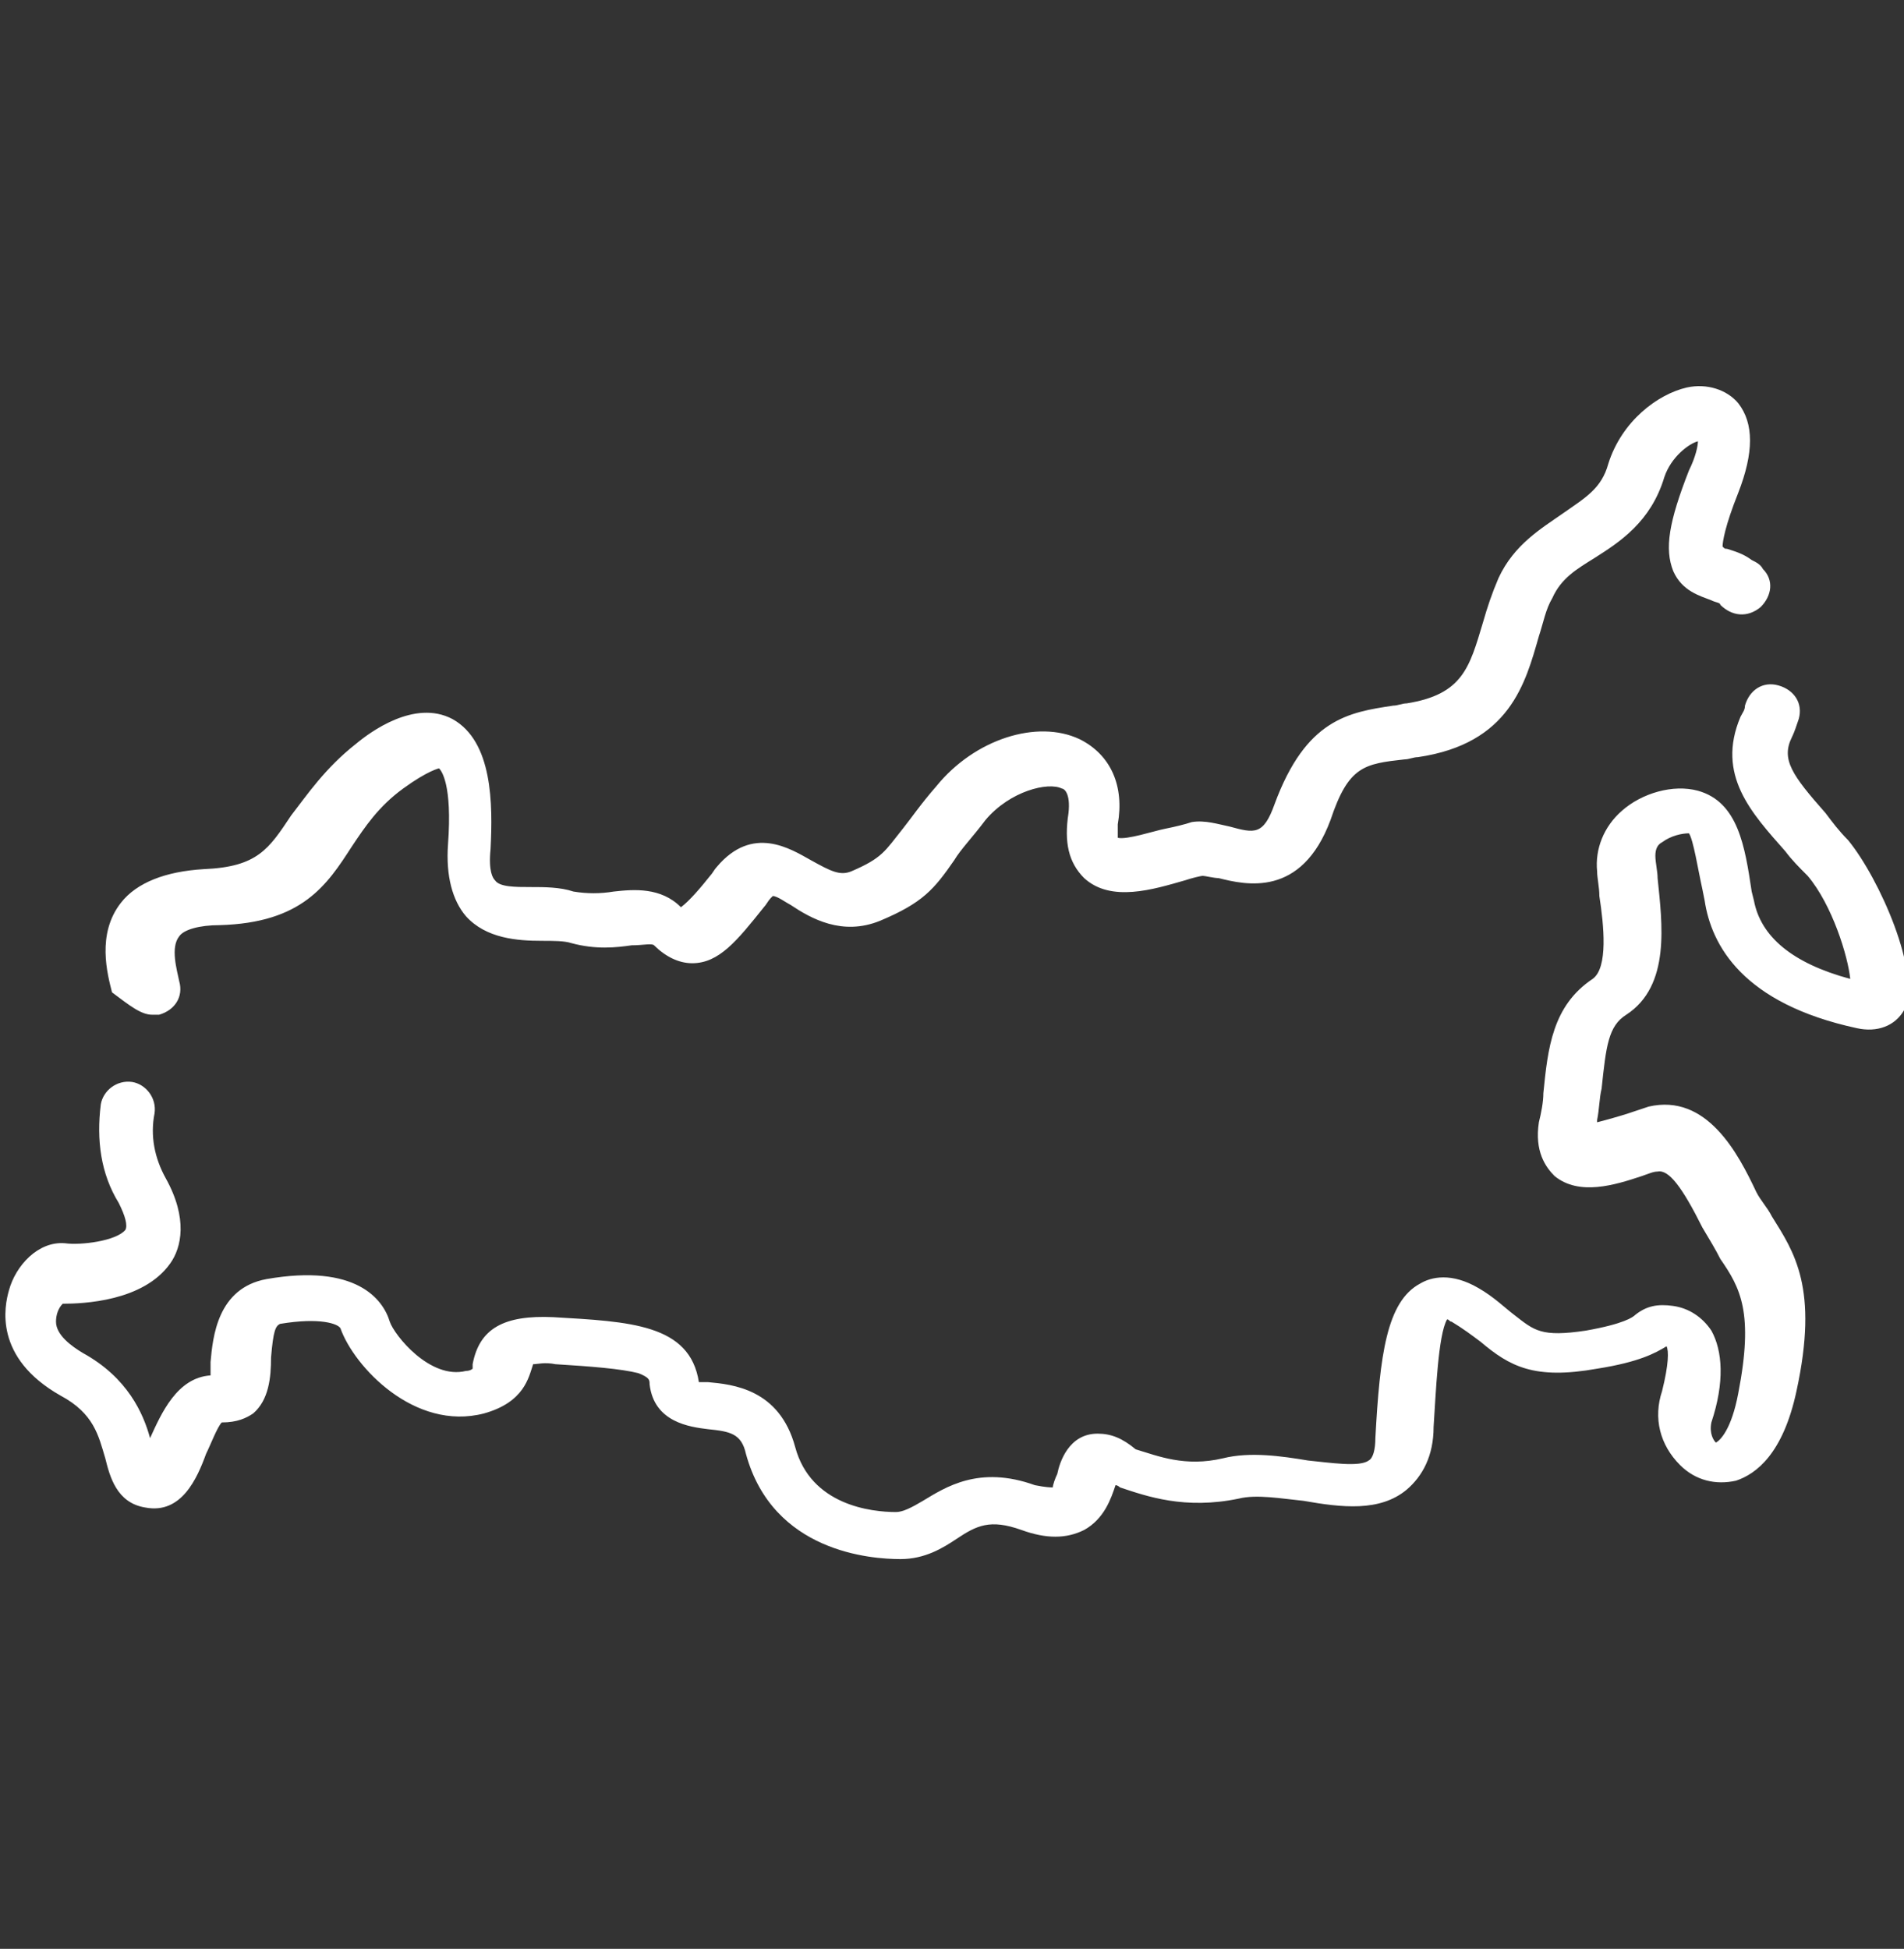
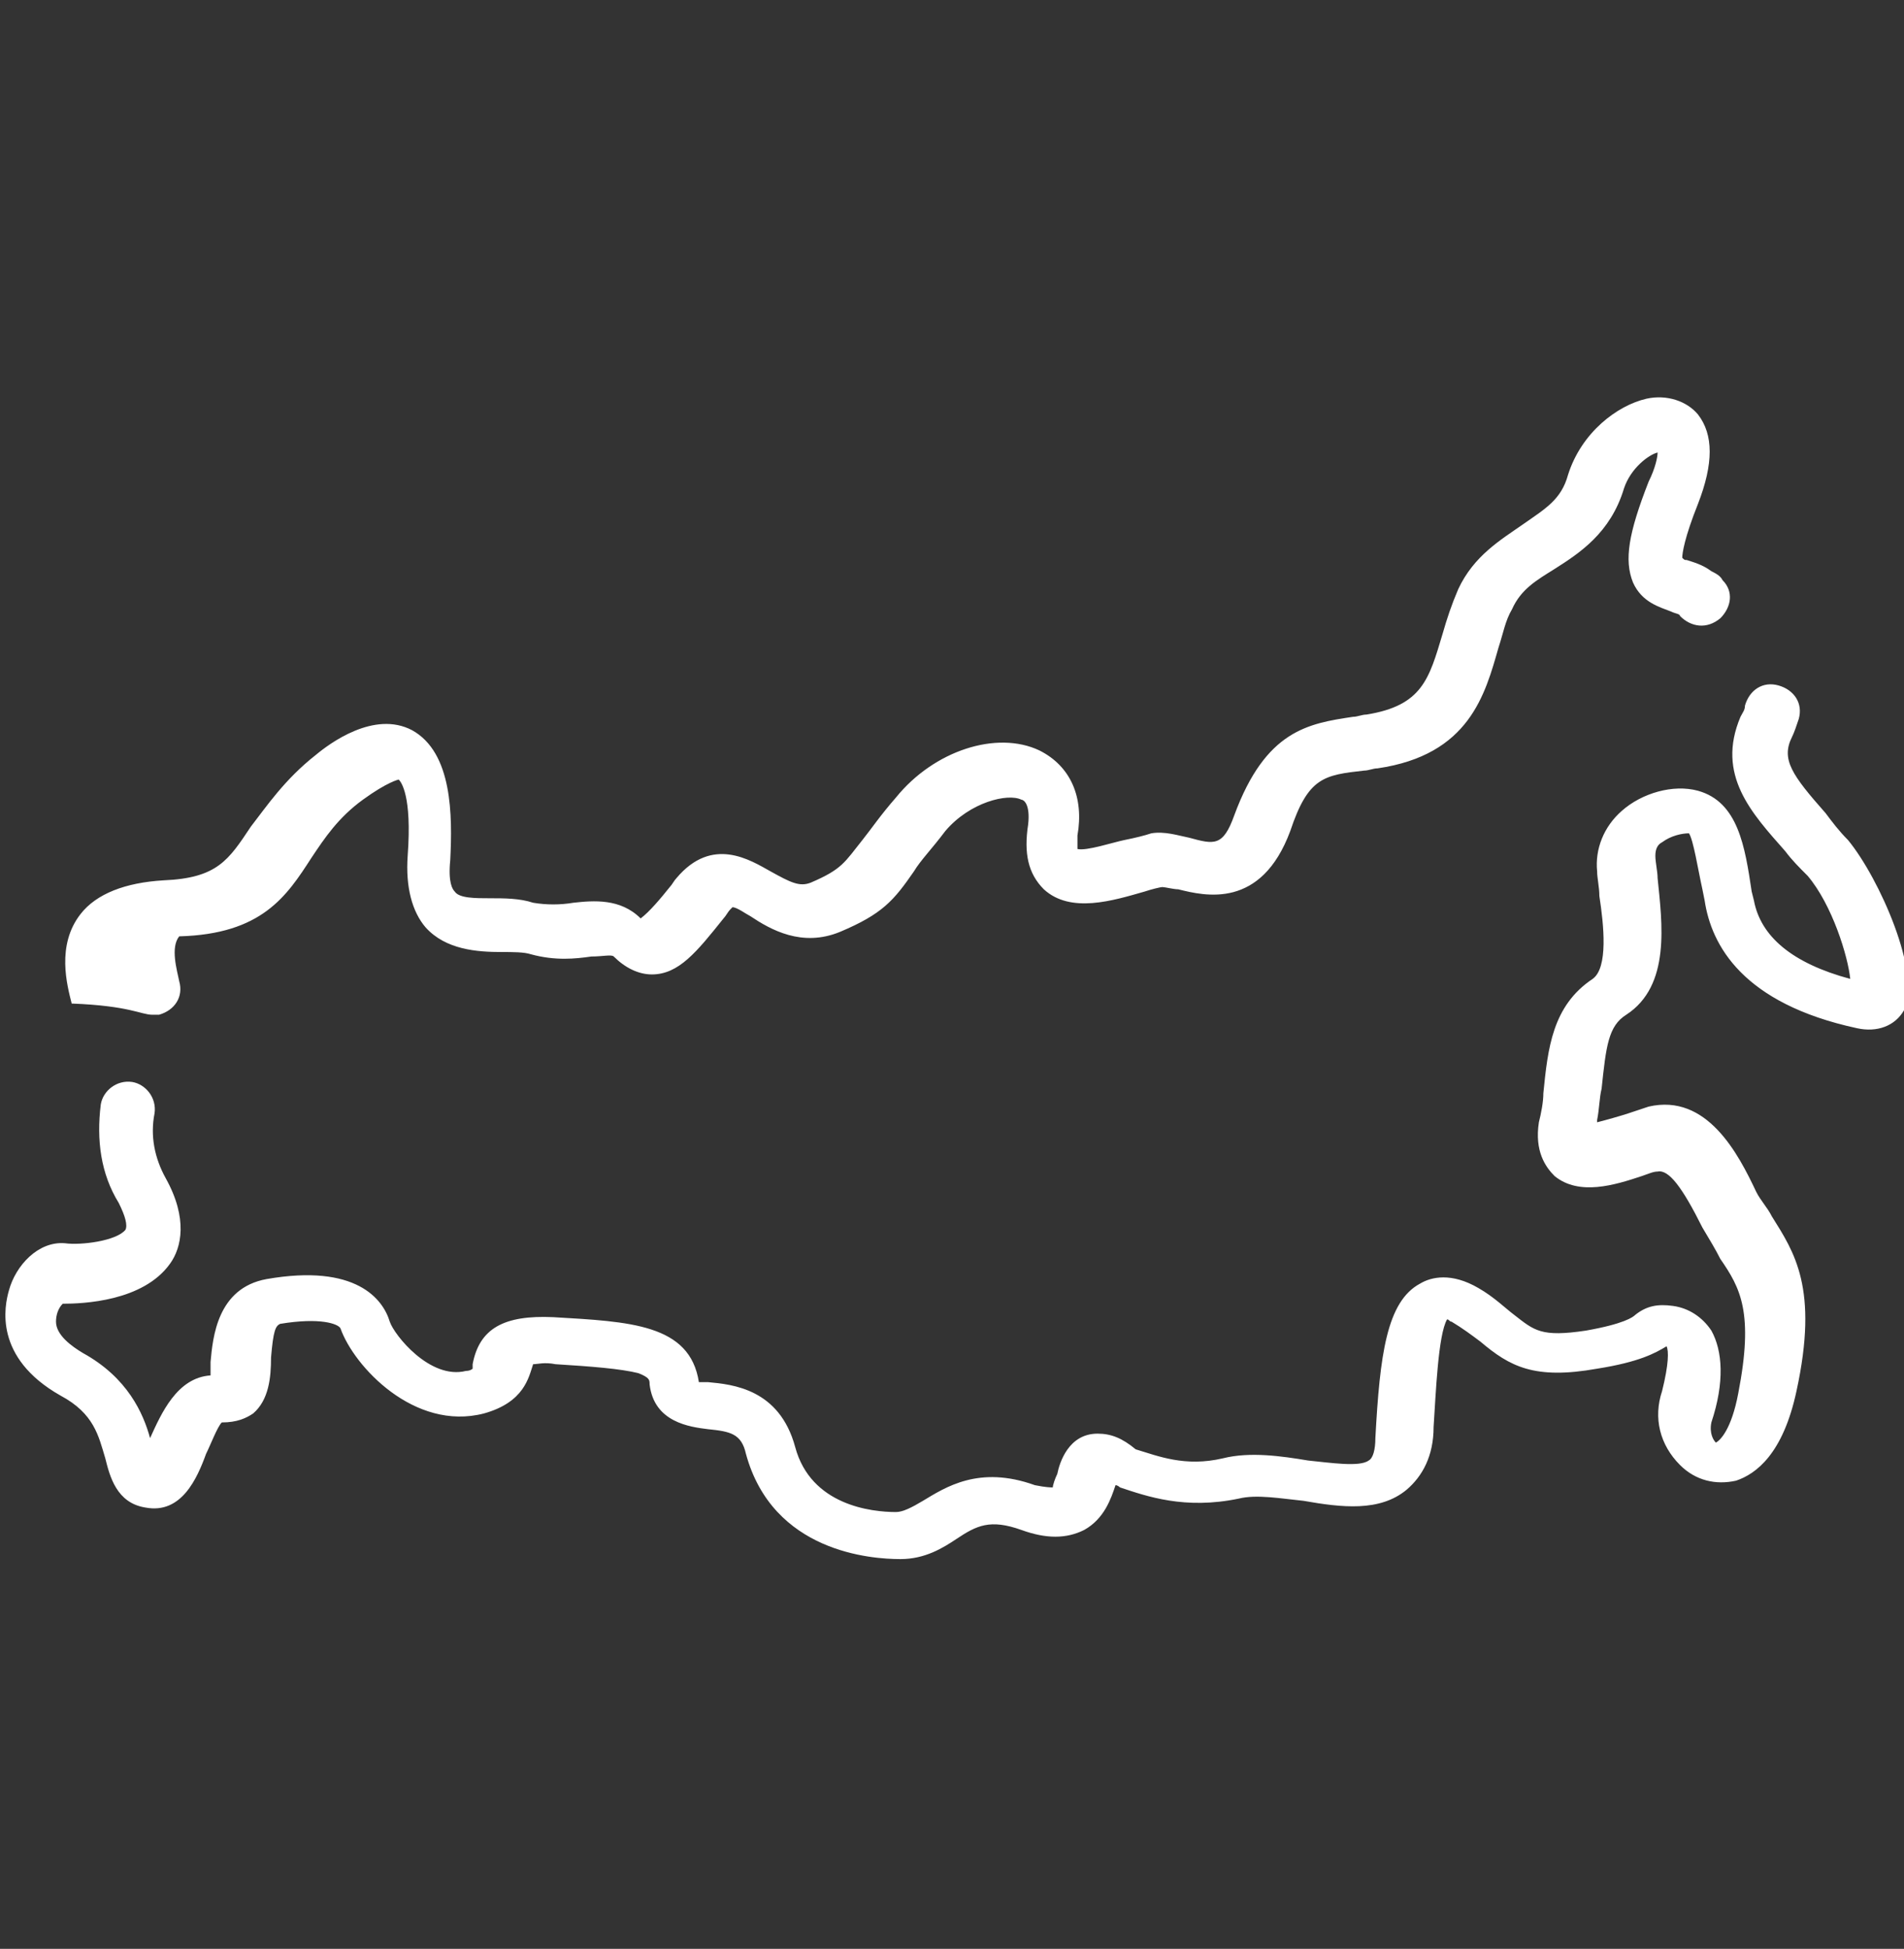
<svg xmlns="http://www.w3.org/2000/svg" version="1.1" id="Слой_1" x="0px" y="0px" viewBox="0 0 85 87" style="enable-background:new 0 0 85 87;" xml:space="preserve">
  <rect x="0" y="0" width="85" height="87" fill="#333333" stroke="none" />
  <style type="text/css">
	.st0{fill:#FFFFFF;}
</style>
-   <path class="st0" d="M6.8,45.3c0.1,0,0.2,0,0.3,0c0.7-0.2,1.1-0.8,0.9-1.5c-0.1-0.5-0.4-1.5,0-2c0.2-0.3,0.9-0.5,1.8-0.5  c3.7-0.1,4.8-1.8,5.9-3.5c0.6-0.9,1.2-1.8,2.3-2.6c1.1-0.8,1.6-0.9,1.6-0.9c0.1,0.1,0.6,0.7,0.4,3.4c-0.1,1.4,0.2,2.5,0.8,3.2  c0.9,1,2.3,1.1,3.4,1.1c0.5,0,1,0,1.3,0.1c1.1,0.3,2,0.2,2.7,0.1c0.5,0,0.9-0.1,1,0c0.5,0.5,1.1,0.8,1.7,0.8c1.2,0,2-1,3.2-2.5  c0.1-0.1,0.2-0.3,0.3-0.4c0.1-0.1,0.1-0.1,0.1-0.1c0.2,0,0.6,0.3,0.8,0.4c0.9,0.6,2.3,1.4,4,0.7c1.9-0.8,2.4-1.4,3.3-2.7  c0.3-0.5,0.8-1,1.4-1.8c1.1-1.3,2.8-1.7,3.4-1.4c0.1,0,0.4,0.2,0.3,1.1c-0.2,1.3,0,2.2,0.7,2.9c1.2,1.1,3.1,0.5,4.5,0.1  c0.3-0.1,0.7-0.2,0.8-0.2c0.1,0,0.5,0.1,0.7,0.1c1.2,0.3,3.7,0.9,5-2.6c0.8-2.4,1.5-2.5,3.3-2.7c0.2,0,0.4-0.1,0.6-0.1  c4.1-0.6,4.8-3.3,5.4-5.4c0.2-0.6,0.3-1.2,0.6-1.7c0.4-0.9,1.1-1.3,1.9-1.8c1.1-0.7,2.5-1.6,3.1-3.6c0.3-0.9,1.1-1.5,1.5-1.6  c0,0.2-0.1,0.7-0.4,1.3c-0.9,2.3-1.1,3.5-0.7,4.5c0.4,0.9,1.2,1.1,1.7,1.3c0.2,0.1,0.4,0.1,0.4,0.2c0,0,0,0,0,0  c0.5,0.5,1.2,0.6,1.8,0.1c0.5-0.5,0.6-1.2,0.1-1.7c-0.1-0.2-0.3-0.3-0.5-0.4c-0.4-0.3-0.8-0.4-1.1-0.5c-0.1,0-0.1,0-0.2-0.1  c0-0.2,0.1-0.9,0.7-2.4c0.7-1.8,0.7-3.1,0-4c-0.5-0.6-1.4-0.9-2.3-0.7c-1.3,0.3-2.9,1.5-3.5,3.4c-0.3,1.1-1,1.5-2,2.2  c-1,0.7-2.2,1.4-2.9,2.9c-0.3,0.7-0.5,1.3-0.7,2c-0.6,2-0.9,3.2-3.4,3.6c-0.2,0-0.4,0.1-0.6,0.1c-2,0.3-3.9,0.6-5.3,4.4  c-0.5,1.4-0.9,1.3-2,1c-0.5-0.1-1.1-0.3-1.7-0.2c-0.3,0.1-0.7,0.2-1.2,0.3c-0.5,0.1-1.7,0.5-2.1,0.4c0-0.1,0-0.3,0-0.6  c0.3-1.7-0.3-3.1-1.7-3.8c-1.9-0.9-4.7,0-6.4,2.1c-0.7,0.8-1.1,1.4-1.5,1.9c-0.8,1-0.9,1.3-2.3,1.9c-0.5,0.2-0.9,0-1.8-0.5  c-0.9-0.5-2.6-1.6-4.2,0.3c-0.1,0.1-0.2,0.3-0.3,0.4c-0.4,0.5-0.9,1.1-1.3,1.4c-0.9-0.9-2.1-0.8-3-0.7c-0.6,0.1-1.2,0.1-1.8,0  c-0.6-0.2-1.3-0.2-1.9-0.2c-0.7,0-1.4,0-1.6-0.3c-0.1-0.1-0.3-0.4-0.2-1.4c0.1-2,0.1-4.8-1.7-5.8c-1.7-0.9-3.7,0.6-4.3,1.1  c-1.4,1.1-2.2,2.3-2.9,3.2c-1,1.5-1.5,2.3-3.9,2.4c-1.7,0.1-3,0.6-3.7,1.5c-1.1,1.4-0.6,3.2-0.4,4C5.8,44.9,6.3,45.3,6.8,45.3z   M82.5,37.5c-0.4-0.4-0.7-0.8-1-1.2c-1.5-1.7-2-2.4-1.5-3.4c0.1-0.2,0.2-0.5,0.3-0.8c0.2-0.7-0.2-1.3-0.9-1.5  c-0.7-0.2-1.3,0.2-1.5,0.9c0,0.2-0.1,0.3-0.2,0.5c-1.1,2.6,0.5,4.3,2,6c0.3,0.4,0.6,0.7,1,1.1c1.1,1.3,1.8,3.6,1.9,4.6  c-2.6-0.7-4-1.9-4.3-3.5l-0.1-0.4c-0.3-2-0.6-4-2.4-4.5c-1.1-0.3-2.5,0.1-3.4,0.9c-0.8,0.7-1.2,1.7-1.1,2.7c0,0.3,0.1,0.7,0.1,1.1  c0.2,1.3,0.4,3.2-0.3,3.7c-1.8,1.2-2,3.1-2.2,5.1c0,0.4-0.1,0.9-0.2,1.3c-0.2,1.3,0.3,2,0.7,2.4c1.1,0.9,2.7,0.4,3.9,0  c0.3-0.1,0.5-0.2,0.7-0.2c0.5-0.1,1.1,0.7,2,2.5c0.3,0.5,0.6,1,0.8,1.4c0.9,1.3,1.5,2.4,0.8,6c-0.3,1.6-0.8,2.1-1,2.2  c-0.1-0.1-0.3-0.4-0.2-0.9c0.6-1.8,0.5-3.2,0-4.1c-0.4-0.6-1-1-1.7-1.1c-0.7-0.1-1.2,0-1.7,0.4c-0.1,0.1-0.5,0.4-2.2,0.7  c-2,0.3-2.3,0-3.2-0.7c-0.4-0.3-0.9-0.8-1.6-1.2c-1.2-0.7-2.1-0.5-2.6-0.2c-1.5,0.8-1.8,3.2-2,6.9c0,0.5-0.1,0.9-0.3,1  c-0.4,0.3-1.7,0.1-2.7,0c-1.2-0.2-2.6-0.4-3.8-0.1c-1.7,0.4-2.9-0.1-3.9-0.4C50.1,64.2,49.6,64,49,64c-1.3,0-1.7,1.3-1.8,1.8  c-0.1,0.2-0.2,0.5-0.2,0.6c-0.1,0-0.3,0-0.8-0.1c-2.5-0.9-4,0.1-5,0.7c-0.5,0.3-0.9,0.5-1.2,0.5c-1.1,0-3.8-0.3-4.5-2.9  c-0.7-2.6-2.8-2.8-3.9-2.9c-0.1,0-0.3,0-0.4,0c-0.4-2.6-3.1-2.7-6.5-2.9c-2.2-0.1-3.3,0.5-3.6,2.1c0,0.1,0,0.1,0,0.2  c0,0-0.1,0.1-0.3,0.1c-1.6,0.4-3.2-1.6-3.4-2.2c-0.3-1-1.5-2.6-5.5-1.9c-2.2,0.4-2.4,2.6-2.5,3.7c0,0.2,0,0.4,0,0.6  c-1.5,0.1-2.2,1.7-2.7,2.8c-0.3-1.1-1-2.7-3-3.8c-0.5-0.3-1.2-0.8-1.2-1.4c0-0.3,0.1-0.6,0.3-0.8c0.9,0,3.6-0.1,4.8-1.8  c0.5-0.7,0.8-2-0.2-3.8c-0.5-0.9-0.7-1.9-0.5-2.9c0.1-0.7-0.4-1.3-1-1.4c-0.7-0.1-1.3,0.4-1.4,1c-0.2,1.6,0,3.1,0.8,4.4  c0.3,0.6,0.4,1,0.3,1.2c-0.4,0.5-2,0.7-2.7,0.6c-1.2-0.1-2.2,1-2.5,2.1c-0.2,0.7-0.7,3,2.3,4.7c1.5,0.8,1.7,1.8,2,2.8  c0.2,0.8,0.5,2,1.8,2.2c1.6,0.3,2.3-1.3,2.7-2.4c0.2-0.4,0.5-1.2,0.7-1.4c0.7,0,1.1-0.2,1.4-0.4c0.7-0.6,0.8-1.6,0.8-2.5  c0.1-1.2,0.2-1.4,0.4-1.5c1.8-0.3,2.6,0,2.7,0.2c0.6,1.7,3.3,4.6,6.4,3.8c1.8-0.5,2-1.6,2.2-2.2l0,0c0.2,0,0.5-0.1,1,0  c1.6,0.1,2.9,0.2,3.7,0.4c0.5,0.2,0.5,0.3,0.5,0.5c0.2,1.7,1.8,1.9,2.6,2c1,0.1,1.5,0.2,1.7,1.1c1.2,4.4,5.6,4.7,6.9,4.7  c1.1,0,1.9-0.5,2.5-0.9c0.9-0.6,1.5-0.9,2.9-0.4c1.1,0.4,2,0.4,2.8,0c0.9-0.5,1.2-1.4,1.4-2c0.1,0,0.2,0.1,0.2,0.1  c1.2,0.4,2.9,1,5.3,0.5c0.8-0.2,1.9,0,2.9,0.1c1.7,0.3,3.4,0.5,4.6-0.5c0.7-0.6,1.2-1.5,1.2-2.8c0.1-1.5,0.2-4.1,0.6-4.8  c0.1,0,0.1,0.1,0.2,0.1c0.5,0.3,0.9,0.6,1.3,0.9c1.3,1.1,2.4,1.7,5.2,1.2c1.9-0.3,2.6-0.7,3.1-1c0.1,0.2,0.1,0.8-0.2,2  c-0.4,1.2-0.1,2.4,0.8,3.3c0.7,0.7,1.6,0.9,2.5,0.7c0.9-0.3,2.1-1.2,2.7-4c1-4.6-0.1-6.2-1.1-7.8c-0.2-0.4-0.5-0.7-0.7-1.1  c-0.8-1.7-2.2-4.4-4.8-3.8c-0.3,0.1-0.6,0.2-0.9,0.3c-0.3,0.1-1,0.3-1.4,0.4c0,0,0,0,0-0.1c0.1-0.5,0.1-1,0.2-1.4  c0.2-1.9,0.3-2.8,1.1-3.3c2-1.3,1.6-4.1,1.4-6.1c0-0.3-0.1-0.7-0.1-1c0-0.3,0.1-0.5,0.3-0.6c0.4-0.3,0.9-0.4,1.2-0.4  c0.2,0.3,0.4,1.6,0.6,2.5l0.1,0.5c0.3,2,1.7,4.6,6.8,5.7c0.9,0.2,1.7-0.1,2.1-0.8C85.8,43.5,83.9,39.2,82.5,37.5z" />
+   <path class="st0" d="M6.8,45.3c0.1,0,0.2,0,0.3,0c0.7-0.2,1.1-0.8,0.9-1.5c-0.1-0.5-0.4-1.5,0-2c3.7-0.1,4.8-1.8,5.9-3.5c0.6-0.9,1.2-1.8,2.3-2.6c1.1-0.8,1.6-0.9,1.6-0.9c0.1,0.1,0.6,0.7,0.4,3.4c-0.1,1.4,0.2,2.5,0.8,3.2  c0.9,1,2.3,1.1,3.4,1.1c0.5,0,1,0,1.3,0.1c1.1,0.3,2,0.2,2.7,0.1c0.5,0,0.9-0.1,1,0c0.5,0.5,1.1,0.8,1.7,0.8c1.2,0,2-1,3.2-2.5  c0.1-0.1,0.2-0.3,0.3-0.4c0.1-0.1,0.1-0.1,0.1-0.1c0.2,0,0.6,0.3,0.8,0.4c0.9,0.6,2.3,1.4,4,0.7c1.9-0.8,2.4-1.4,3.3-2.7  c0.3-0.5,0.8-1,1.4-1.8c1.1-1.3,2.8-1.7,3.4-1.4c0.1,0,0.4,0.2,0.3,1.1c-0.2,1.3,0,2.2,0.7,2.9c1.2,1.1,3.1,0.5,4.5,0.1  c0.3-0.1,0.7-0.2,0.8-0.2c0.1,0,0.5,0.1,0.7,0.1c1.2,0.3,3.7,0.9,5-2.6c0.8-2.4,1.5-2.5,3.3-2.7c0.2,0,0.4-0.1,0.6-0.1  c4.1-0.6,4.8-3.3,5.4-5.4c0.2-0.6,0.3-1.2,0.6-1.7c0.4-0.9,1.1-1.3,1.9-1.8c1.1-0.7,2.5-1.6,3.1-3.6c0.3-0.9,1.1-1.5,1.5-1.6  c0,0.2-0.1,0.7-0.4,1.3c-0.9,2.3-1.1,3.5-0.7,4.5c0.4,0.9,1.2,1.1,1.7,1.3c0.2,0.1,0.4,0.1,0.4,0.2c0,0,0,0,0,0  c0.5,0.5,1.2,0.6,1.8,0.1c0.5-0.5,0.6-1.2,0.1-1.7c-0.1-0.2-0.3-0.3-0.5-0.4c-0.4-0.3-0.8-0.4-1.1-0.5c-0.1,0-0.1,0-0.2-0.1  c0-0.2,0.1-0.9,0.7-2.4c0.7-1.8,0.7-3.1,0-4c-0.5-0.6-1.4-0.9-2.3-0.7c-1.3,0.3-2.9,1.5-3.5,3.4c-0.3,1.1-1,1.5-2,2.2  c-1,0.7-2.2,1.4-2.9,2.9c-0.3,0.7-0.5,1.3-0.7,2c-0.6,2-0.9,3.2-3.4,3.6c-0.2,0-0.4,0.1-0.6,0.1c-2,0.3-3.9,0.6-5.3,4.4  c-0.5,1.4-0.9,1.3-2,1c-0.5-0.1-1.1-0.3-1.7-0.2c-0.3,0.1-0.7,0.2-1.2,0.3c-0.5,0.1-1.7,0.5-2.1,0.4c0-0.1,0-0.3,0-0.6  c0.3-1.7-0.3-3.1-1.7-3.8c-1.9-0.9-4.7,0-6.4,2.1c-0.7,0.8-1.1,1.4-1.5,1.9c-0.8,1-0.9,1.3-2.3,1.9c-0.5,0.2-0.9,0-1.8-0.5  c-0.9-0.5-2.6-1.6-4.2,0.3c-0.1,0.1-0.2,0.3-0.3,0.4c-0.4,0.5-0.9,1.1-1.3,1.4c-0.9-0.9-2.1-0.8-3-0.7c-0.6,0.1-1.2,0.1-1.8,0  c-0.6-0.2-1.3-0.2-1.9-0.2c-0.7,0-1.4,0-1.6-0.3c-0.1-0.1-0.3-0.4-0.2-1.4c0.1-2,0.1-4.8-1.7-5.8c-1.7-0.9-3.7,0.6-4.3,1.1  c-1.4,1.1-2.2,2.3-2.9,3.2c-1,1.5-1.5,2.3-3.9,2.4c-1.7,0.1-3,0.6-3.7,1.5c-1.1,1.4-0.6,3.2-0.4,4C5.8,44.9,6.3,45.3,6.8,45.3z   M82.5,37.5c-0.4-0.4-0.7-0.8-1-1.2c-1.5-1.7-2-2.4-1.5-3.4c0.1-0.2,0.2-0.5,0.3-0.8c0.2-0.7-0.2-1.3-0.9-1.5  c-0.7-0.2-1.3,0.2-1.5,0.9c0,0.2-0.1,0.3-0.2,0.5c-1.1,2.6,0.5,4.3,2,6c0.3,0.4,0.6,0.7,1,1.1c1.1,1.3,1.8,3.6,1.9,4.6  c-2.6-0.7-4-1.9-4.3-3.5l-0.1-0.4c-0.3-2-0.6-4-2.4-4.5c-1.1-0.3-2.5,0.1-3.4,0.9c-0.8,0.7-1.2,1.7-1.1,2.7c0,0.3,0.1,0.7,0.1,1.1  c0.2,1.3,0.4,3.2-0.3,3.7c-1.8,1.2-2,3.1-2.2,5.1c0,0.4-0.1,0.9-0.2,1.3c-0.2,1.3,0.3,2,0.7,2.4c1.1,0.9,2.7,0.4,3.9,0  c0.3-0.1,0.5-0.2,0.7-0.2c0.5-0.1,1.1,0.7,2,2.5c0.3,0.5,0.6,1,0.8,1.4c0.9,1.3,1.5,2.4,0.8,6c-0.3,1.6-0.8,2.1-1,2.2  c-0.1-0.1-0.3-0.4-0.2-0.9c0.6-1.8,0.5-3.2,0-4.1c-0.4-0.6-1-1-1.7-1.1c-0.7-0.1-1.2,0-1.7,0.4c-0.1,0.1-0.5,0.4-2.2,0.7  c-2,0.3-2.3,0-3.2-0.7c-0.4-0.3-0.9-0.8-1.6-1.2c-1.2-0.7-2.1-0.5-2.6-0.2c-1.5,0.8-1.8,3.2-2,6.9c0,0.5-0.1,0.9-0.3,1  c-0.4,0.3-1.7,0.1-2.7,0c-1.2-0.2-2.6-0.4-3.8-0.1c-1.7,0.4-2.9-0.1-3.9-0.4C50.1,64.2,49.6,64,49,64c-1.3,0-1.7,1.3-1.8,1.8  c-0.1,0.2-0.2,0.5-0.2,0.6c-0.1,0-0.3,0-0.8-0.1c-2.5-0.9-4,0.1-5,0.7c-0.5,0.3-0.9,0.5-1.2,0.5c-1.1,0-3.8-0.3-4.5-2.9  c-0.7-2.6-2.8-2.8-3.9-2.9c-0.1,0-0.3,0-0.4,0c-0.4-2.6-3.1-2.7-6.5-2.9c-2.2-0.1-3.3,0.5-3.6,2.1c0,0.1,0,0.1,0,0.2  c0,0-0.1,0.1-0.3,0.1c-1.6,0.4-3.2-1.6-3.4-2.2c-0.3-1-1.5-2.6-5.5-1.9c-2.2,0.4-2.4,2.6-2.5,3.7c0,0.2,0,0.4,0,0.6  c-1.5,0.1-2.2,1.7-2.7,2.8c-0.3-1.1-1-2.7-3-3.8c-0.5-0.3-1.2-0.8-1.2-1.4c0-0.3,0.1-0.6,0.3-0.8c0.9,0,3.6-0.1,4.8-1.8  c0.5-0.7,0.8-2-0.2-3.8c-0.5-0.9-0.7-1.9-0.5-2.9c0.1-0.7-0.4-1.3-1-1.4c-0.7-0.1-1.3,0.4-1.4,1c-0.2,1.6,0,3.1,0.8,4.4  c0.3,0.6,0.4,1,0.3,1.2c-0.4,0.5-2,0.7-2.7,0.6c-1.2-0.1-2.2,1-2.5,2.1c-0.2,0.7-0.7,3,2.3,4.7c1.5,0.8,1.7,1.8,2,2.8  c0.2,0.8,0.5,2,1.8,2.2c1.6,0.3,2.3-1.3,2.7-2.4c0.2-0.4,0.5-1.2,0.7-1.4c0.7,0,1.1-0.2,1.4-0.4c0.7-0.6,0.8-1.6,0.8-2.5  c0.1-1.2,0.2-1.4,0.4-1.5c1.8-0.3,2.6,0,2.7,0.2c0.6,1.7,3.3,4.6,6.4,3.8c1.8-0.5,2-1.6,2.2-2.2l0,0c0.2,0,0.5-0.1,1,0  c1.6,0.1,2.9,0.2,3.7,0.4c0.5,0.2,0.5,0.3,0.5,0.5c0.2,1.7,1.8,1.9,2.6,2c1,0.1,1.5,0.2,1.7,1.1c1.2,4.4,5.6,4.7,6.9,4.7  c1.1,0,1.9-0.5,2.5-0.9c0.9-0.6,1.5-0.9,2.9-0.4c1.1,0.4,2,0.4,2.8,0c0.9-0.5,1.2-1.4,1.4-2c0.1,0,0.2,0.1,0.2,0.1  c1.2,0.4,2.9,1,5.3,0.5c0.8-0.2,1.9,0,2.9,0.1c1.7,0.3,3.4,0.5,4.6-0.5c0.7-0.6,1.2-1.5,1.2-2.8c0.1-1.5,0.2-4.1,0.6-4.8  c0.1,0,0.1,0.1,0.2,0.1c0.5,0.3,0.9,0.6,1.3,0.9c1.3,1.1,2.4,1.7,5.2,1.2c1.9-0.3,2.6-0.7,3.1-1c0.1,0.2,0.1,0.8-0.2,2  c-0.4,1.2-0.1,2.4,0.8,3.3c0.7,0.7,1.6,0.9,2.5,0.7c0.9-0.3,2.1-1.2,2.7-4c1-4.6-0.1-6.2-1.1-7.8c-0.2-0.4-0.5-0.7-0.7-1.1  c-0.8-1.7-2.2-4.4-4.8-3.8c-0.3,0.1-0.6,0.2-0.9,0.3c-0.3,0.1-1,0.3-1.4,0.4c0,0,0,0,0-0.1c0.1-0.5,0.1-1,0.2-1.4  c0.2-1.9,0.3-2.8,1.1-3.3c2-1.3,1.6-4.1,1.4-6.1c0-0.3-0.1-0.7-0.1-1c0-0.3,0.1-0.5,0.3-0.6c0.4-0.3,0.9-0.4,1.2-0.4  c0.2,0.3,0.4,1.6,0.6,2.5l0.1,0.5c0.3,2,1.7,4.6,6.8,5.7c0.9,0.2,1.7-0.1,2.1-0.8C85.8,43.5,83.9,39.2,82.5,37.5z" />
</svg>